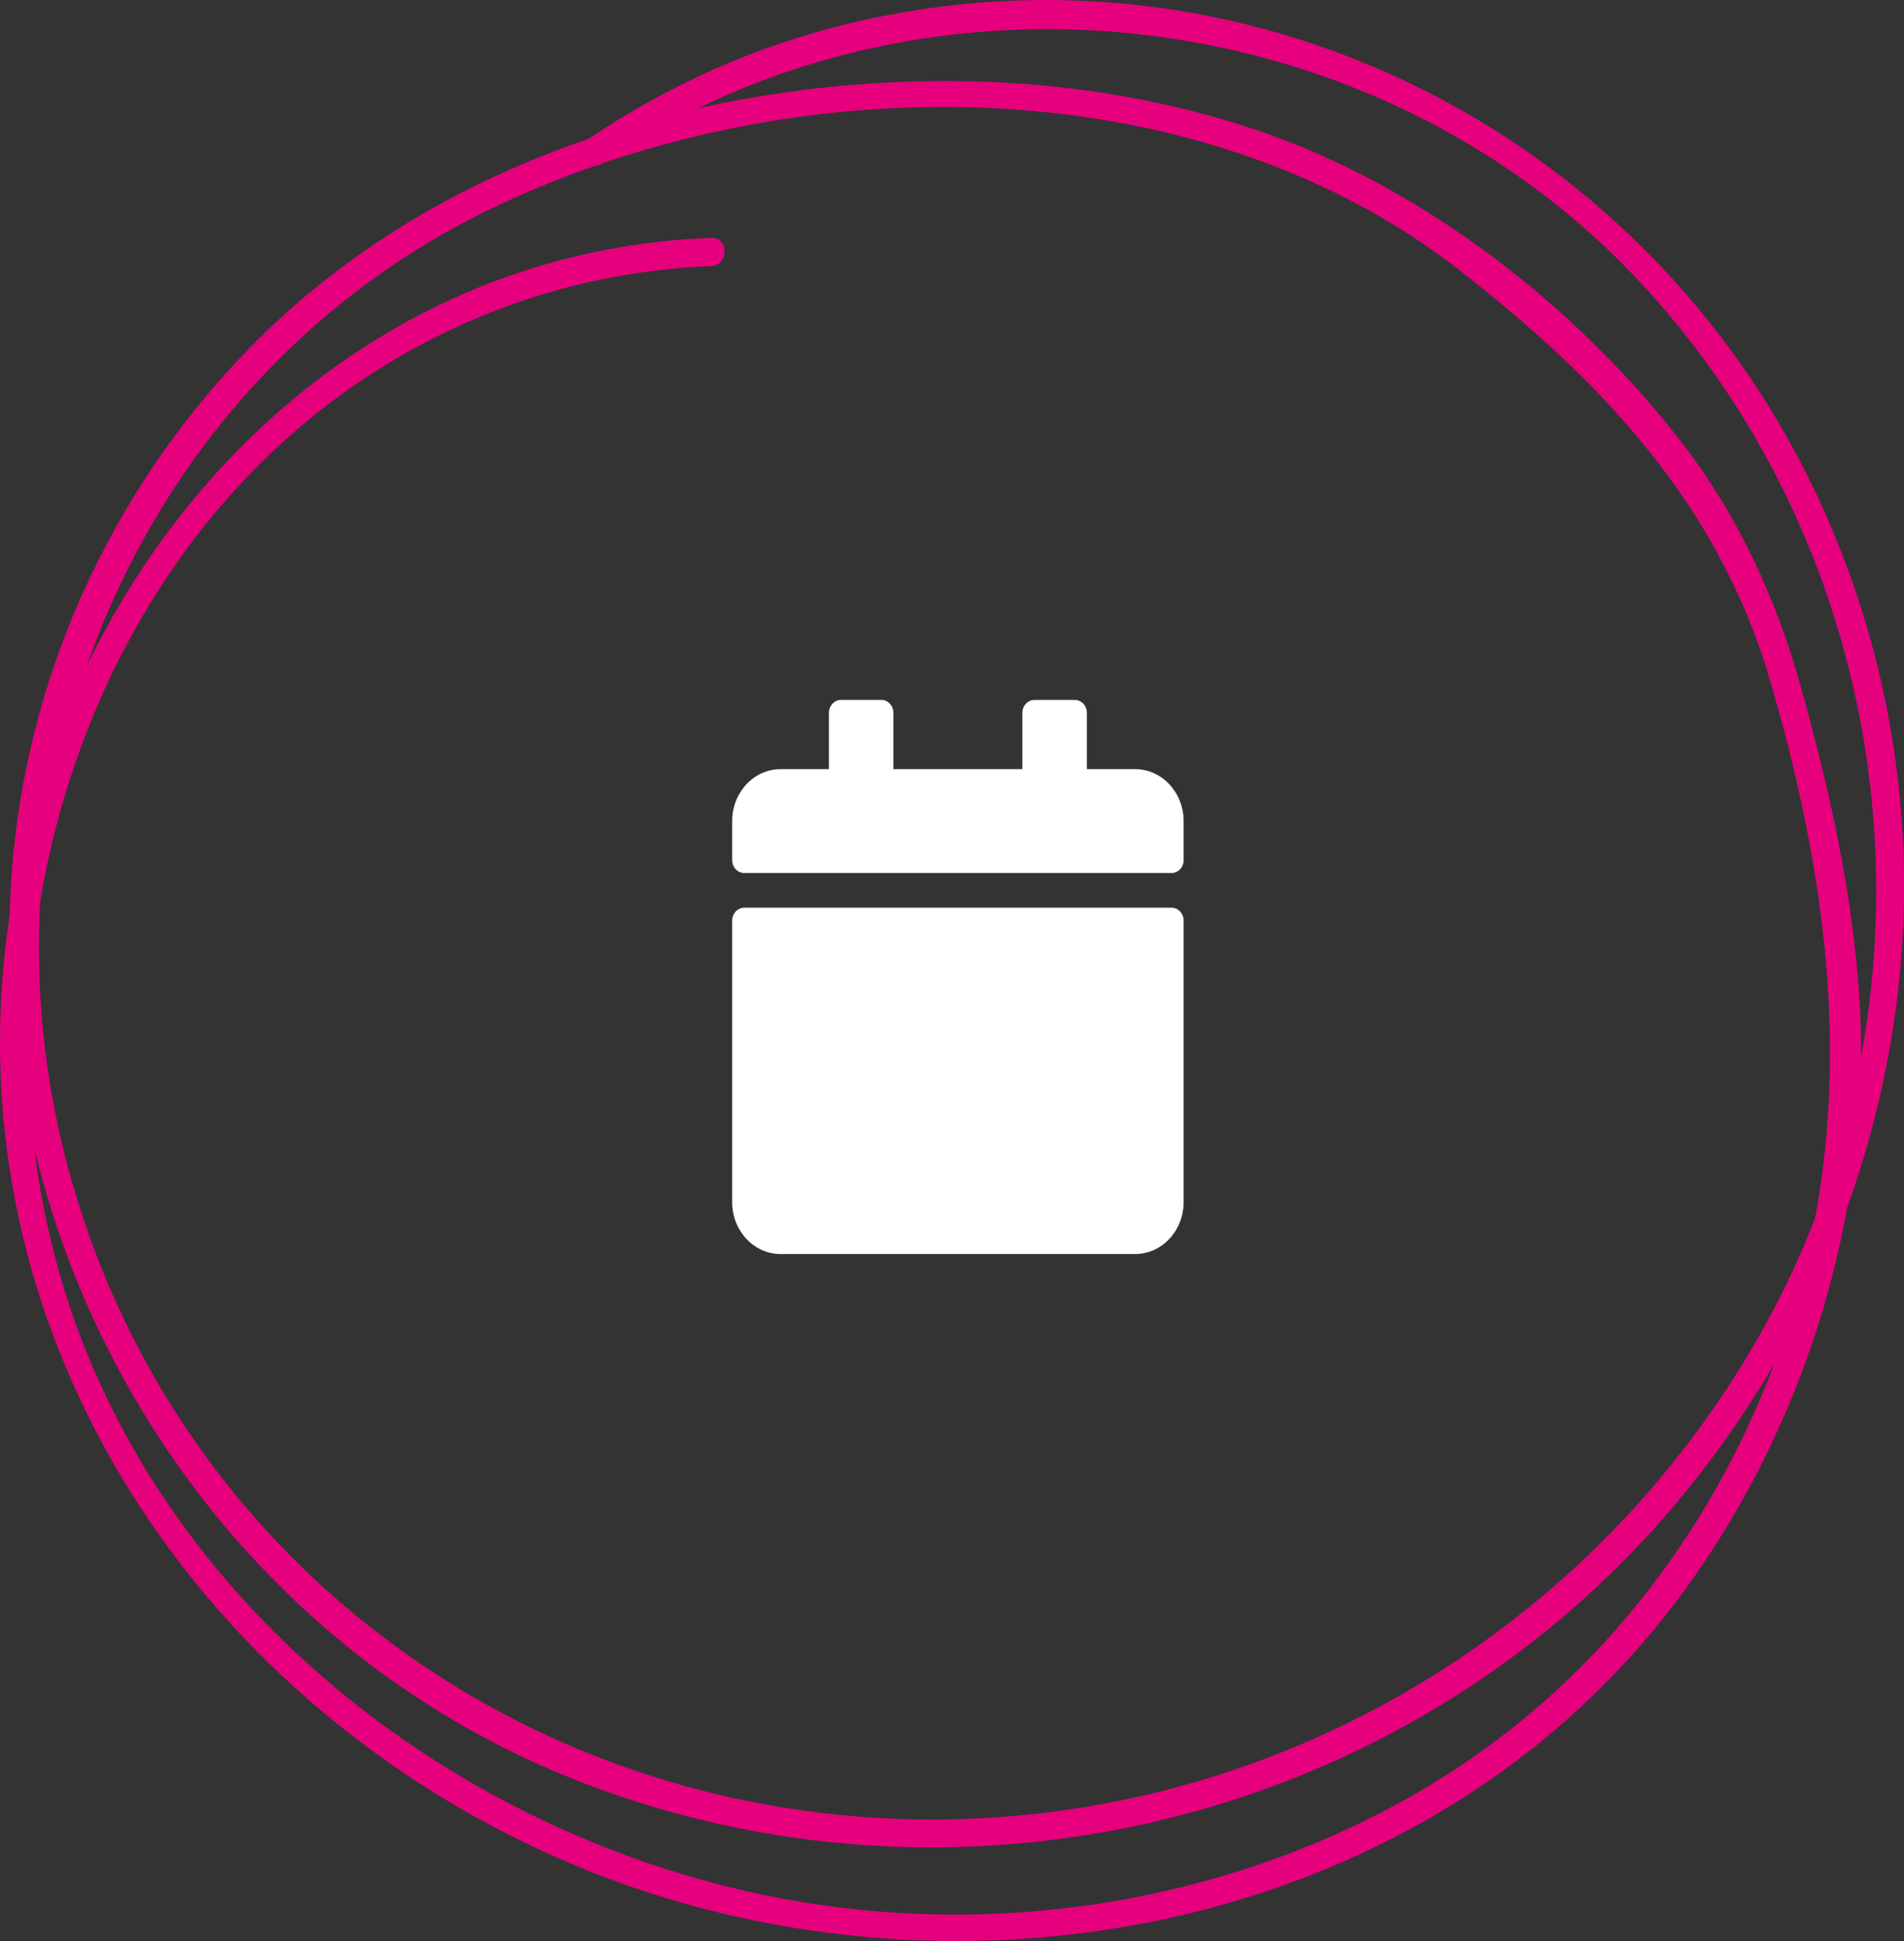
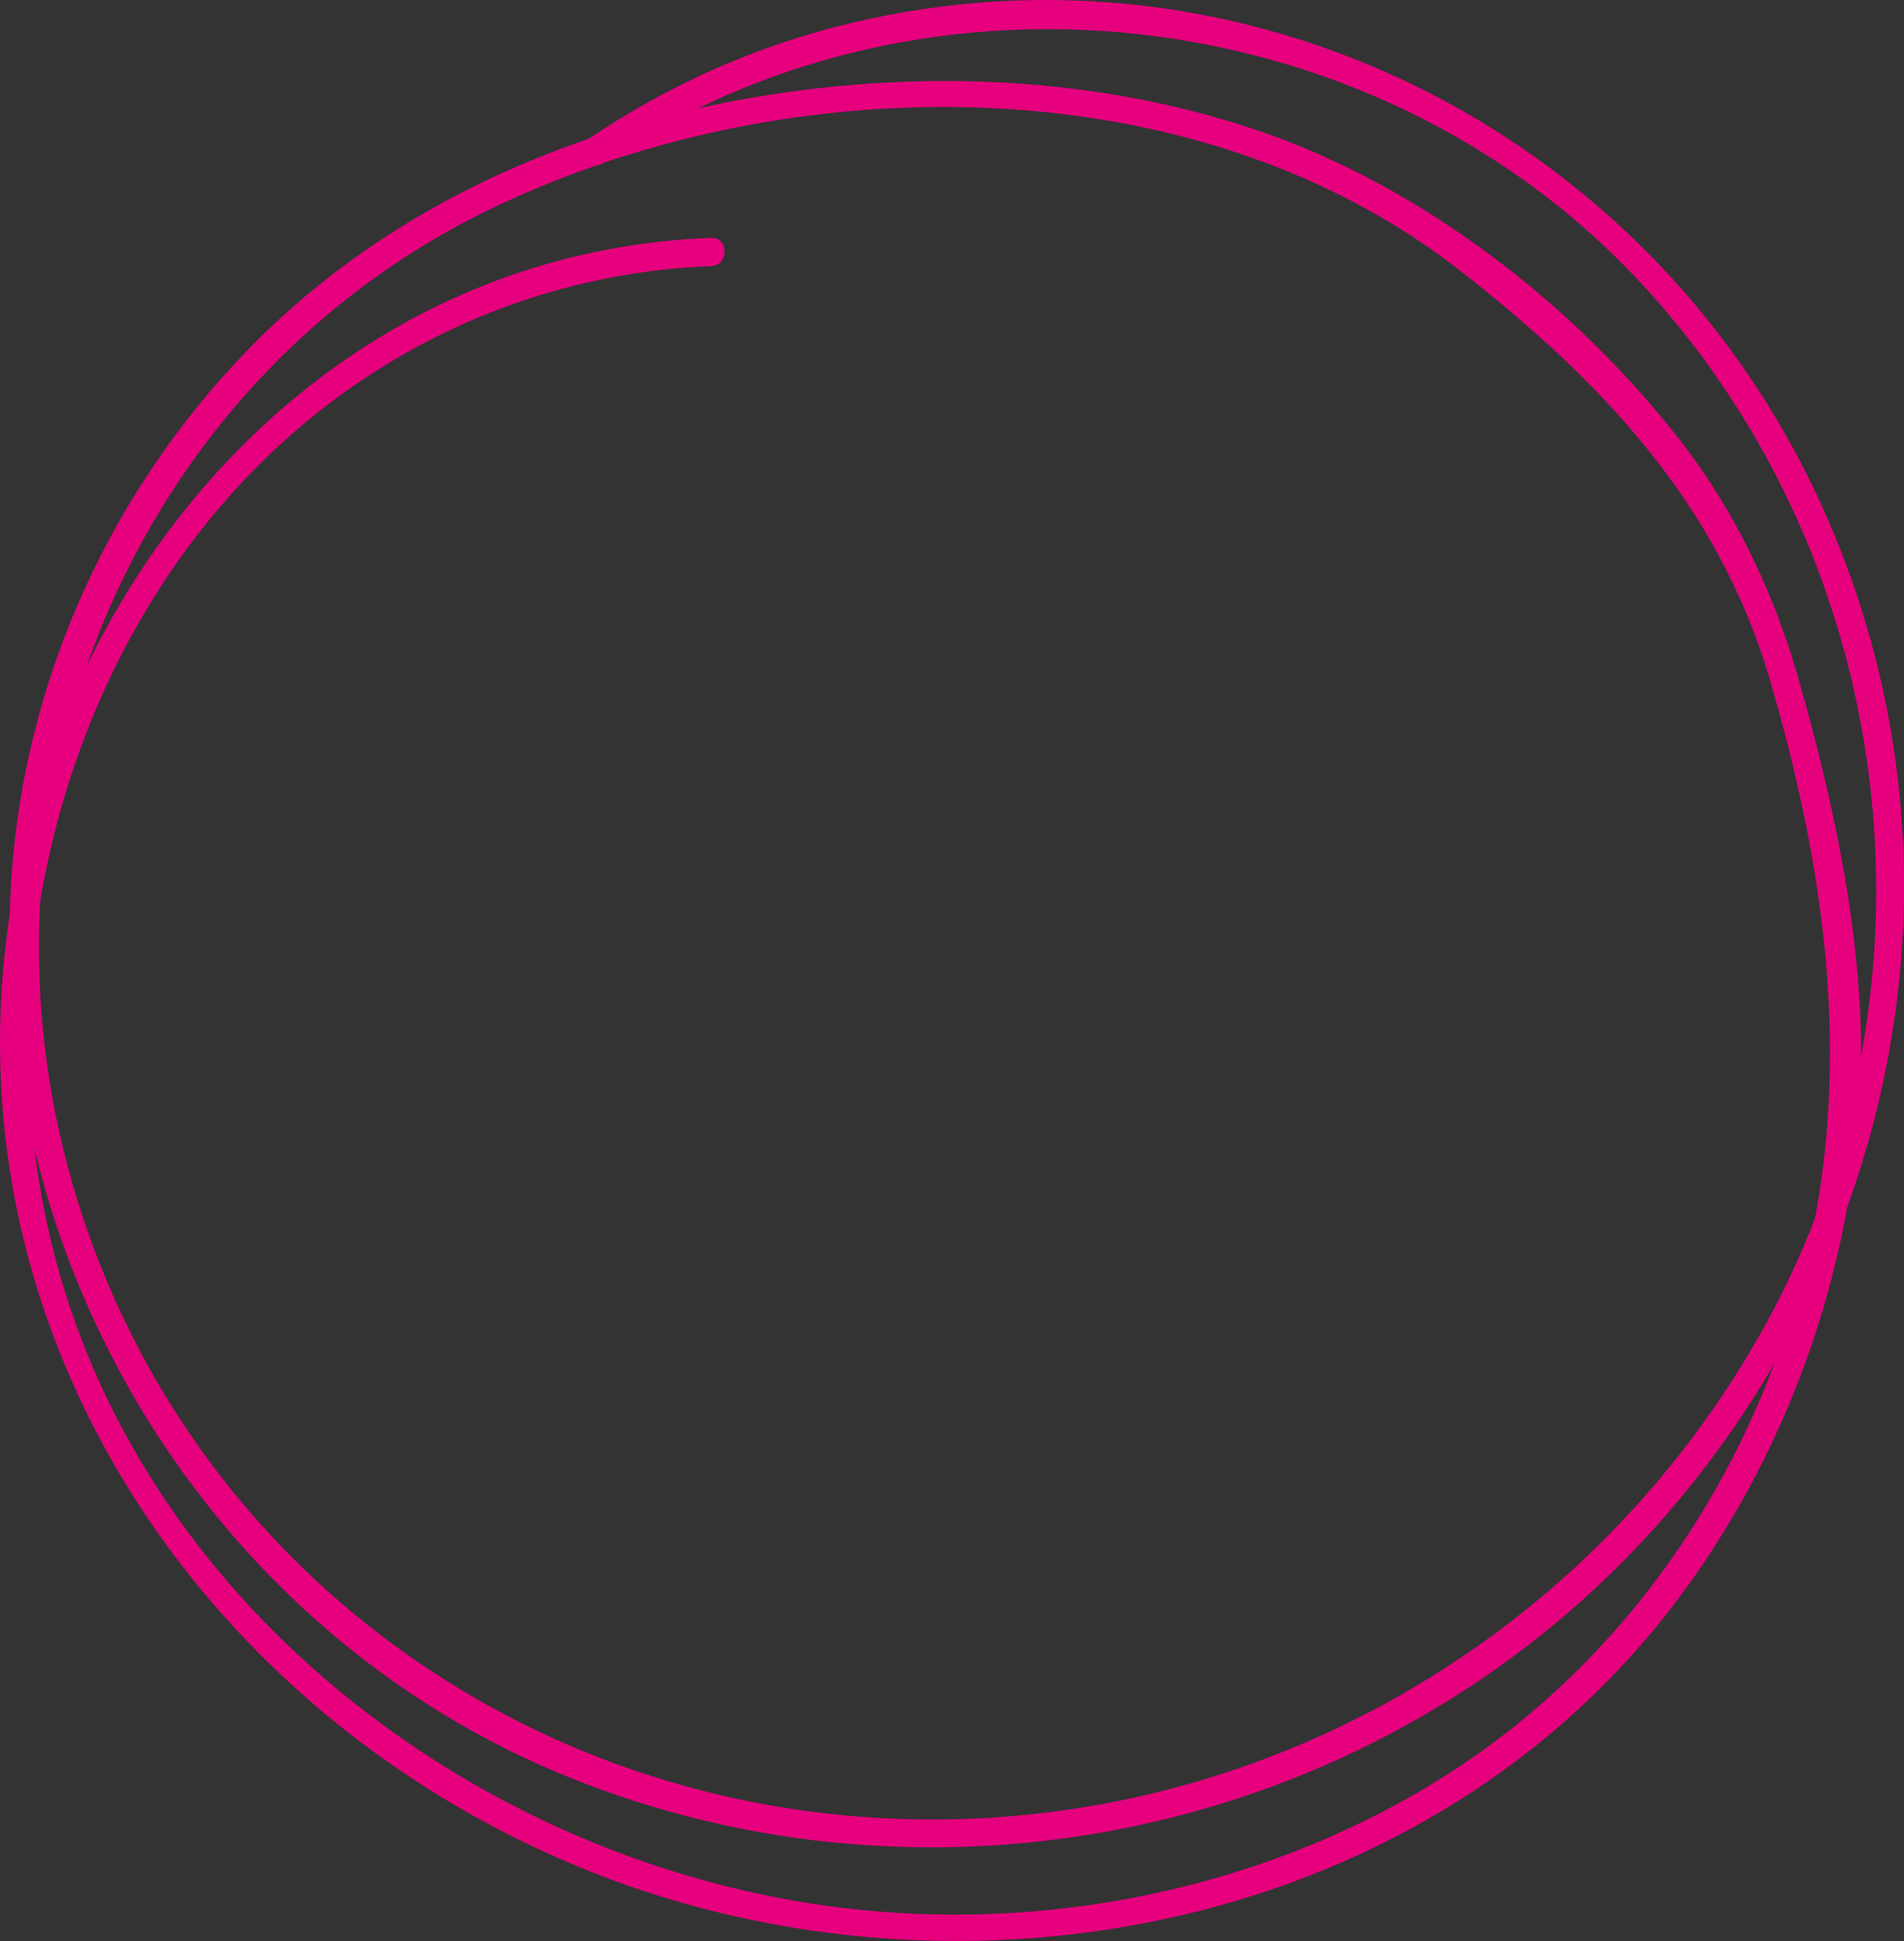
<svg xmlns="http://www.w3.org/2000/svg" viewBox="0 0 123.48 125.85" aria-hidden="true" focusable="false">
  <rect x="0" y="0" width="123.48" height="125.85" fill="#333333" stroke="none" />
  <path d="M117.742,31.918C106.542,8.299,80.612-4.563,55.222,1.487c-6.076,1.446-11.843,3.988-17.023,7.503-8.299,2.832-15.959,7.324-22.157,13.72C7.142,31.901,1.639,43.991.743,56.82c-.056.834-.095,1.666-.116,2.497-.247,1.652-.428,3.32-.529,4.998-1.506,25.178,14.512,47.103,37.114,56.596,24.048,10.101,54.51,4.759,71.04-16.481,5.82-7.483,9.86-16.672,11.55-26.176,5.36-14.801,5.02-31.392-2.06-46.336ZM106.532,18.472c12.52,13.561,17.43,32.377,14.16,50.038,0-.659,0-1.322-.02-1.975-.25-7.431-1.88-14.825-3.87-21.963-1.62-5.834-4.15-11.278-7.87-16.056-6.87-8.813-16.79-16.475-27.35-20.054-11.104-3.759-23.341-4.04-34.772-1.767-.518.104-1.033.219-1.549.334,20.195-9.81,45.781-5.346,61.271,11.443ZM31.652,13.63c2.282-1.109,4.628-2.079,7.024-2.905.161-.008.316-.061.447-.153l.025-.015c18.156-6.142,40.324-4.88,55.504,6.963,9.15,7.13,16.77,15.102,20.13,26.556,3.38,11.534,5.11,23.231,2.93,34.922-.89,2.284-1.92,4.509-3.09,6.659-11.71,21.431-34.81,34.046-58.979,32.126-24.658-1.961-45.523-18.837-51.526-43.227-1.293-5.256-1.803-10.677-1.515-16.085,2.413-14.438,10.41-27.852,23.268-35.322,6.172-3.599,13.122-5.623,20.246-5.893,1.165-.045,1.171-1.876,0-1.833-18.366.691-32.964,12.213-40.504,27.785,4.415-12.589,13.414-23.419,26.04-29.578ZM92.822,115.701c-10.99,6.643-24.199,9.404-36.923,8.142-23.1-2.292-45.523-18.296-52.057-41.327-.746-2.642-1.286-5.339-1.614-8.066,4.323,18.076,17.043,33.644,34.606,40.76,23.713,9.61,51.508,3.776,69.238-14.806,3.46-3.63,6.49-7.66,9.01-12.008-4.25,11.302-11.89,21.038-22.27,27.305h.01Z" fill="#e6007e" />
-   <path d="M48.269,58.853h27.703c.44,0,.79.379.79.842v18.246c0,1.859-1.41,3.368-3.14,3.368h-23.001c-1.732,0-3.137-1.509-3.137-3.368v-18.246c0-.463.353-.842.785-.842ZM76.762,55.766v-2.527c0-1.859-1.41-3.368-3.14-3.368h-3.135v-3.649c0-.463-.353-.842-.784-.842h-2.614c-.432,0-.784.379-.784.842v3.649h-8.365v-3.649c0-.463-.353-.842-.784-.842h-2.614c-.431,0-.784.379-.784.842v3.649h-3.137c-1.732,0-3.137,1.509-3.137,3.368v2.527c0,.463.353.842.785.842h27.703c.44,0,.79-.379.79-.842Z" fill="#fff" />
</svg>